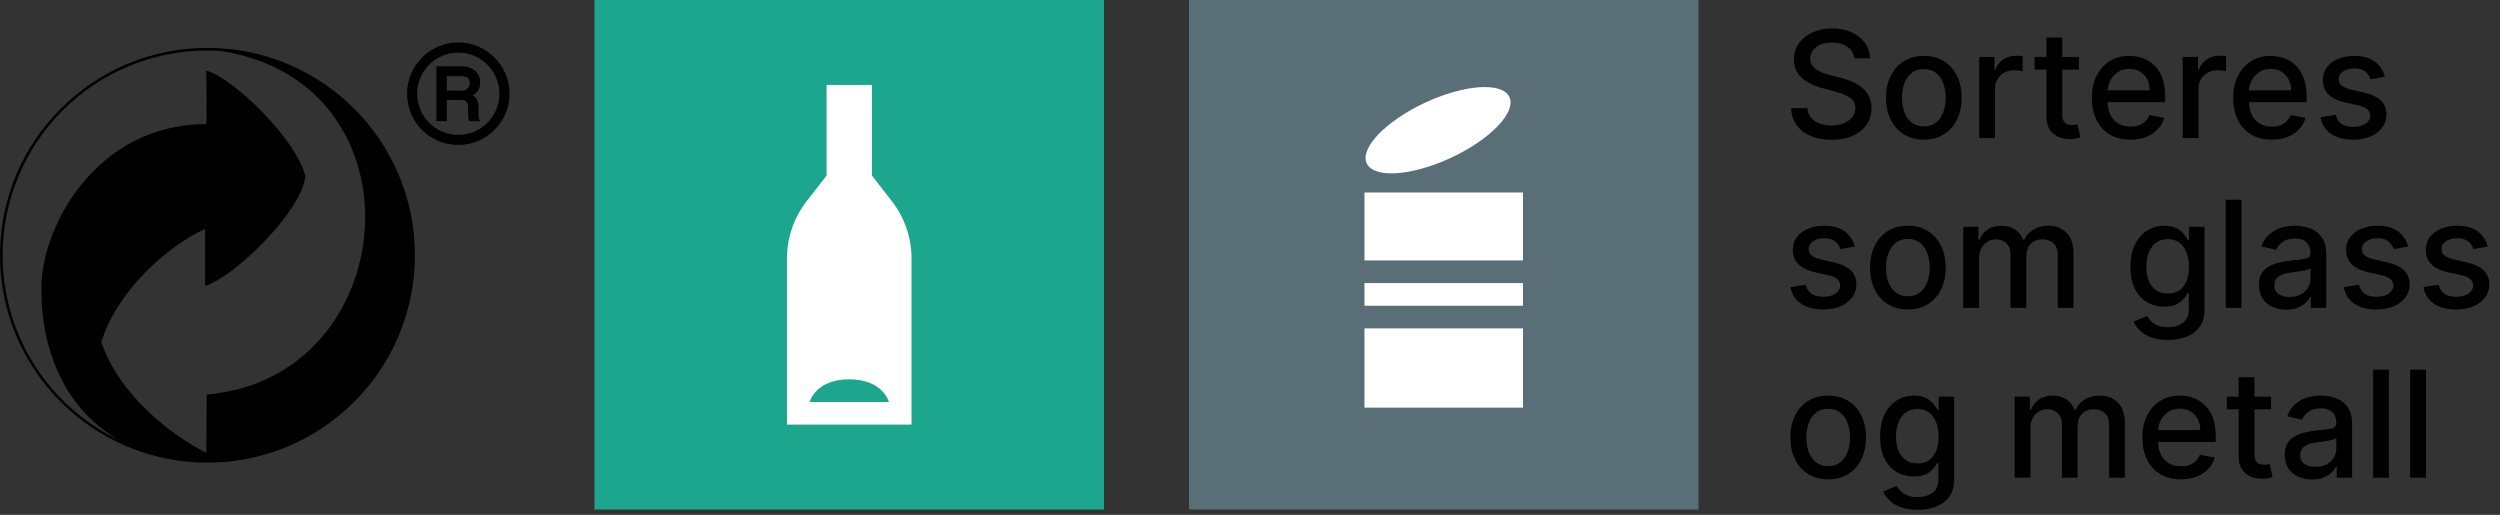
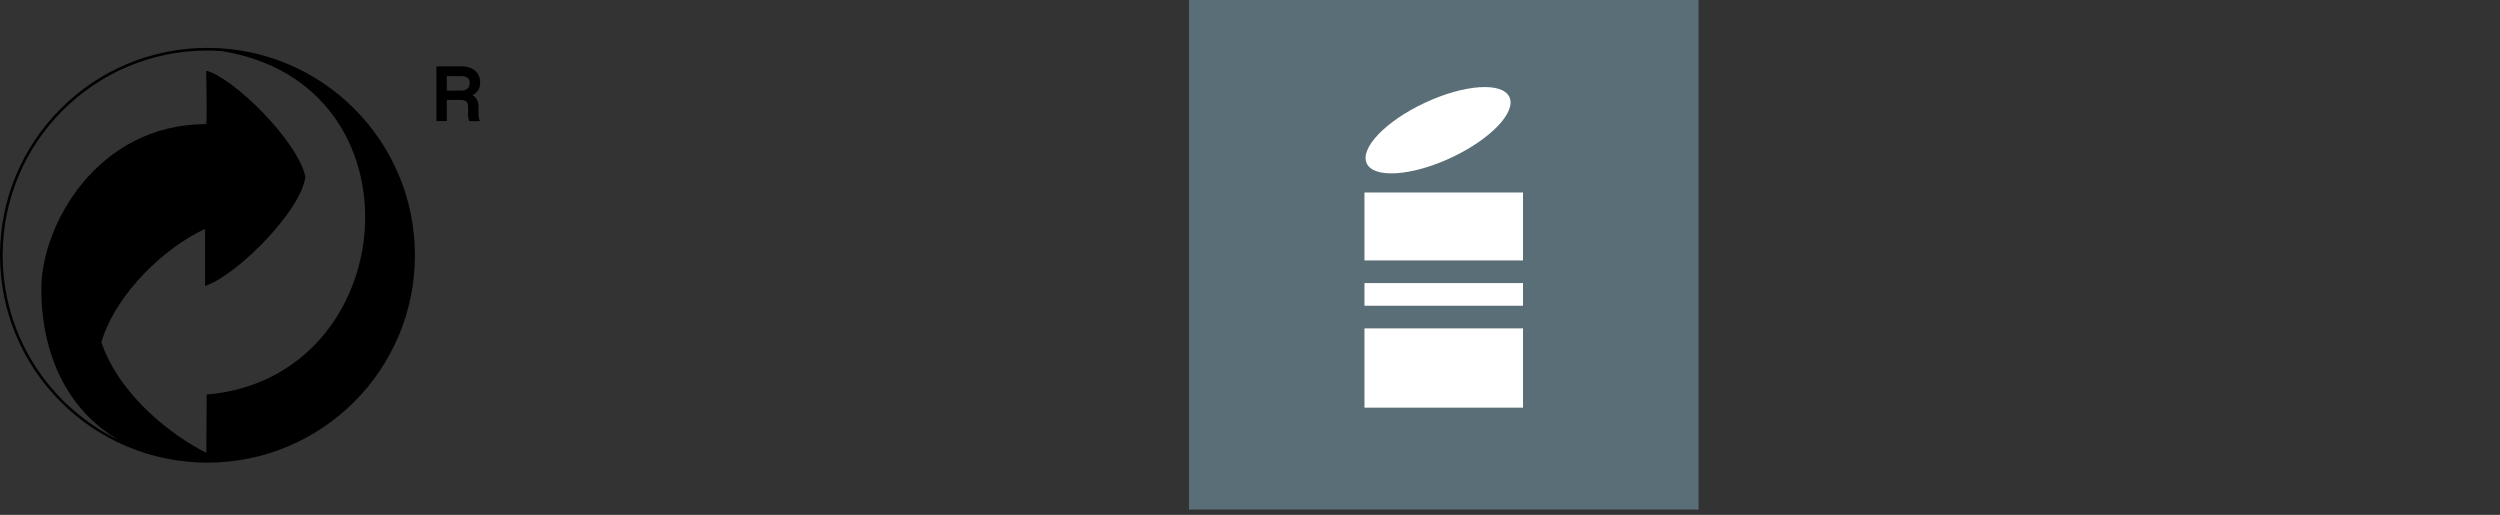
<svg xmlns="http://www.w3.org/2000/svg" width="471" height="97" viewBox="0 0 471 97" fill="none">
  <rect x="0" y="0" width="471" height="97" fill="#333333" stroke="none" />
  <g clip-path="url(#clip0_8065_190207)">
    <path d="M90.469 15.58C90.469 13.65 89.089 12.5 86.929 12.5H82.219V22.81H84.179V18.83H86.849C87.769 18.83 88.189 19.23 88.189 20.11V21.69C88.189 22.16 88.279 22.53 88.399 22.82H90.389C90.269 22.52 90.149 21.94 90.149 21.57V20.13C90.149 19.05 89.749 18.33 89.019 17.93C89.909 17.51 90.459 16.76 90.459 15.58M86.969 17.07H84.179V14.34H86.929C88.499 14.34 88.499 15.35 88.499 15.69C88.499 16.97 87.219 17.07 86.969 17.07Z" fill="black" />
-     <path d="M86.341 8C81.011 8 76.691 12.32 76.691 17.66C76.691 23 81.011 27.31 86.341 27.31C91.671 27.31 96.001 22.99 96.001 17.66C96.001 12.33 91.681 8 86.341 8ZM86.341 25.41C82.061 25.41 78.591 21.94 78.591 17.66C78.591 13.38 82.061 9.91 86.341 9.91C90.621 9.91 94.091 13.38 94.091 17.66C94.091 21.94 90.621 25.41 86.341 25.41Z" fill="black" />
    <path d="M39.07 9.02C17.48 9.02 0 26.53 0 48.09C0 69.65 17.48 87.16 39.07 87.16C60.66 87.16 78.17 69.68 78.17 48.09C78.17 26.5 60.66 9.02 39.07 9.02ZM0.5 48.09C0.5 26.8 17.76 9.52 39.07 9.52C39.98 9.52 40.88 9.56 41.77 9.63C80.56 15.82 75.81 71.24 38.94 74.33L38.87 85.31C32.73 82.24 22.61 74.77 19.09 64.46C21.94 55 31.4 46.42 38.64 43.13V53.88C44.59 51.92 56.87 39.61 57.53 33.25C56.01 26.45 43.93 14.61 38.86 13.32C38.86 13.32 39.02 22.97 38.86 23.38C18.2 23.38 7.67 42.68 7.79 54.58C7.79 66.35 12.49 77.28 22.44 82.92C9.47 76.71 0.5 63.45 0.5 48.09Z" fill="black" />
  </g>
  <g clip-path="url(#clip1_8065_190207)">
-     <path d="M208 0H112V96H208V0Z" fill="#1CA68D" />
+     <path d="M208 0H112V96H208V0" fill="#1CA68D" />
    <path d="M168.025 37.9L164.266 33.067V16H155.732V33.067L151.973 37.9C149.57 40.989 148.266 44.791 148.266 48.705V80H171.732V48.705C171.732 44.791 170.428 40.989 168.025 37.9ZM159.999 75.733H152.532C152.532 75.733 153.599 71.467 159.999 71.467C166.399 71.467 167.466 75.733 167.466 75.733H159.999Z" fill="white" />
  </g>
  <g clip-path="url(#clip2_8065_190207)">
    <path d="M320 0H224V96H320V0Z" fill="#5A6E78" />
    <path d="M273.35 29.734C280.773 26.282 285.707 21.155 284.372 18.282C283.036 15.411 275.935 15.881 268.513 19.333C261.091 22.785 256.156 27.912 257.492 30.784C258.828 33.656 265.928 33.186 273.35 29.734Z" fill="white" />
    <path d="M272 36.267H257.066V49.067H286.933V36.267H272Z" fill="white" />
    <path d="M257.066 76.8H272H286.933V61.867H257.066V76.8Z" fill="white" />
    <path d="M286.933 53.334H257.066V57.6H286.933V53.334Z" fill="white" />
  </g>
-   <path d="M349.344 10.986C349.238 10.044 348.8 9.315 348.031 8.798C347.262 8.275 346.295 8.013 345.128 8.013C344.293 8.013 343.57 8.145 342.96 8.411C342.35 8.669 341.876 9.027 341.538 9.484C341.207 9.935 341.041 10.449 341.041 11.026C341.041 11.509 341.154 11.927 341.379 12.278C341.611 12.63 341.913 12.925 342.284 13.163C342.662 13.395 343.066 13.591 343.497 13.75C343.928 13.902 344.342 14.028 344.74 14.128L346.729 14.645C347.378 14.804 348.045 15.019 348.727 15.291C349.41 15.563 350.043 15.921 350.626 16.365C351.21 16.809 351.68 17.359 352.038 18.016C352.403 18.672 352.585 19.457 352.585 20.372C352.585 21.526 352.287 22.55 351.69 23.445C351.1 24.34 350.242 25.046 349.115 25.562C347.995 26.079 346.639 26.338 345.048 26.338C343.524 26.338 342.205 26.096 341.091 25.612C339.977 25.128 339.106 24.442 338.476 23.554C337.846 22.659 337.498 21.599 337.432 20.372H340.514C340.574 21.108 340.813 21.721 341.23 22.212C341.654 22.695 342.195 23.057 342.851 23.296C343.514 23.527 344.24 23.643 345.028 23.643C345.897 23.643 346.669 23.508 347.345 23.236C348.028 22.957 348.565 22.573 348.956 22.082C349.347 21.585 349.543 21.005 349.543 20.342C349.543 19.739 349.37 19.245 349.026 18.861C348.688 18.476 348.227 18.158 347.643 17.906C347.067 17.654 346.414 17.432 345.685 17.24L343.278 16.584C341.648 16.14 340.355 15.487 339.401 14.625C338.453 13.763 337.979 12.623 337.979 11.204C337.979 10.031 338.297 9.007 338.933 8.132C339.57 7.257 340.431 6.578 341.518 6.094C342.606 5.603 343.832 5.358 345.197 5.358C346.576 5.358 347.793 5.6 348.847 6.084C349.907 6.568 350.742 7.234 351.352 8.082C351.962 8.924 352.28 9.892 352.307 10.986H349.344ZM362.451 26.308C361.02 26.308 359.77 25.98 358.703 25.324C357.636 24.668 356.807 23.75 356.217 22.57C355.627 21.39 355.332 20.011 355.332 18.433C355.332 16.849 355.627 15.463 356.217 14.277C356.807 13.09 357.636 12.169 358.703 11.513C359.77 10.857 361.02 10.528 362.451 10.528C363.883 10.528 365.133 10.857 366.2 11.513C367.267 12.169 368.096 13.09 368.686 14.277C369.276 15.463 369.571 16.849 369.571 18.433C369.571 20.011 369.276 21.39 368.686 22.57C368.096 23.75 367.267 24.668 366.2 25.324C365.133 25.98 363.883 26.308 362.451 26.308ZM362.461 23.812C363.389 23.812 364.158 23.567 364.768 23.077C365.378 22.586 365.829 21.933 366.12 21.118C366.419 20.303 366.568 19.404 366.568 18.423C366.568 17.449 366.419 16.554 366.12 15.739C365.829 14.917 365.378 14.257 364.768 13.76C364.158 13.263 363.389 13.014 362.461 13.014C361.527 13.014 360.751 13.263 360.135 13.76C359.525 14.257 359.071 14.917 358.772 15.739C358.481 16.554 358.335 17.449 358.335 18.423C358.335 19.404 358.481 20.303 358.772 21.118C359.071 21.933 359.525 22.586 360.135 23.077C360.751 23.567 361.527 23.812 362.461 23.812ZM372.889 26V10.727H375.763V13.153H375.922C376.2 12.331 376.691 11.685 377.393 11.214C378.103 10.737 378.905 10.499 379.8 10.499C379.985 10.499 380.204 10.505 380.456 10.518C380.714 10.532 380.917 10.548 381.062 10.568V13.412C380.943 13.379 380.731 13.342 380.426 13.303C380.121 13.256 379.816 13.233 379.511 13.233C378.809 13.233 378.182 13.382 377.632 13.68C377.089 13.972 376.658 14.38 376.339 14.903C376.021 15.421 375.862 16.01 375.862 16.673V26H372.889ZM391.667 10.727V13.114H383.325V10.727H391.667ZM385.562 7.068H388.535V21.516C388.535 22.092 388.621 22.526 388.793 22.818C388.966 23.103 389.188 23.299 389.46 23.405C389.738 23.504 390.04 23.554 390.364 23.554C390.603 23.554 390.812 23.537 390.991 23.504C391.17 23.471 391.309 23.445 391.408 23.425L391.945 25.881C391.773 25.947 391.528 26.013 391.21 26.079C390.891 26.152 390.494 26.192 390.016 26.199C389.234 26.212 388.505 26.073 387.829 25.781C387.153 25.49 386.606 25.039 386.188 24.429C385.771 23.819 385.562 23.053 385.562 22.132V7.068ZM401.374 26.308C399.869 26.308 398.573 25.987 397.486 25.344C396.406 24.694 395.57 23.783 394.98 22.609C394.397 21.43 394.105 20.047 394.105 18.463C394.105 16.899 394.397 15.52 394.98 14.327C395.57 13.133 396.392 12.202 397.446 11.533C398.507 10.863 399.747 10.528 401.165 10.528C402.027 10.528 402.862 10.671 403.671 10.956C404.48 11.241 405.205 11.688 405.848 12.298C406.491 12.908 406.998 13.7 407.37 14.675C407.741 15.643 407.926 16.819 407.926 18.204V19.259H395.786V17.031H405.013C405.013 16.249 404.854 15.556 404.536 14.953C404.218 14.343 403.77 13.863 403.194 13.511C402.623 13.16 401.954 12.984 401.185 12.984C400.35 12.984 399.621 13.19 398.998 13.601C398.381 14.005 397.904 14.536 397.566 15.192C397.234 15.841 397.069 16.547 397.069 17.31V19.05C397.069 20.07 397.248 20.939 397.605 21.655C397.97 22.371 398.477 22.918 399.127 23.296C399.776 23.667 400.535 23.852 401.404 23.852C401.967 23.852 402.481 23.773 402.945 23.614C403.409 23.448 403.81 23.203 404.148 22.878C404.486 22.553 404.745 22.152 404.924 21.675L407.738 22.182C407.512 23.01 407.108 23.736 406.525 24.359C405.948 24.976 405.222 25.456 404.347 25.801C403.479 26.139 402.488 26.308 401.374 26.308ZM411.225 26V10.727H414.099V13.153H414.258C414.536 12.331 415.027 11.685 415.729 11.214C416.439 10.737 417.241 10.499 418.136 10.499C418.321 10.499 418.54 10.505 418.792 10.518C419.05 10.532 419.253 10.548 419.398 10.568V13.412C419.279 13.379 419.067 13.342 418.762 13.303C418.457 13.256 418.152 13.233 417.847 13.233C417.145 13.233 416.518 13.382 415.968 13.68C415.424 13.972 414.994 14.38 414.675 14.903C414.357 15.421 414.198 16.01 414.198 16.673V26H411.225ZM428.007 26.308C426.502 26.308 425.206 25.987 424.119 25.344C423.038 24.694 422.203 23.783 421.613 22.609C421.03 21.43 420.738 20.047 420.738 18.463C420.738 16.899 421.03 15.52 421.613 14.327C422.203 13.133 423.025 12.202 424.079 11.533C425.14 10.863 426.379 10.528 427.798 10.528C428.66 10.528 429.495 10.671 430.304 10.956C431.112 11.241 431.838 11.688 432.481 12.298C433.124 12.908 433.631 13.7 434.002 14.675C434.374 15.643 434.559 16.819 434.559 18.204V19.259H422.419V17.031H431.646C431.646 16.249 431.487 15.556 431.169 14.953C430.85 14.343 430.403 13.863 429.826 13.511C429.256 13.16 428.587 12.984 427.818 12.984C426.983 12.984 426.253 13.19 425.63 13.601C425.014 14.005 424.537 14.536 424.199 15.192C423.867 15.841 423.701 16.547 423.701 17.31V19.05C423.701 20.07 423.88 20.939 424.238 21.655C424.603 22.371 425.11 22.918 425.76 23.296C426.409 23.667 427.168 23.852 428.037 23.852C428.6 23.852 429.114 23.773 429.578 23.614C430.042 23.448 430.443 23.203 430.781 22.878C431.119 22.553 431.377 22.152 431.556 21.675L434.37 22.182C434.145 23.01 433.741 23.736 433.157 24.359C432.581 24.976 431.855 25.456 430.98 25.801C430.111 26.139 429.12 26.308 428.007 26.308ZM449.303 14.456L446.608 14.933C446.495 14.588 446.316 14.26 446.071 13.949C445.832 13.637 445.508 13.382 445.097 13.183C444.686 12.984 444.172 12.885 443.555 12.885C442.714 12.885 442.011 13.074 441.447 13.452C440.884 13.823 440.602 14.303 440.602 14.893C440.602 15.404 440.791 15.815 441.169 16.126C441.547 16.438 442.157 16.693 442.999 16.892L445.425 17.449C446.83 17.774 447.877 18.274 448.567 18.95C449.256 19.626 449.601 20.505 449.601 21.585C449.601 22.5 449.336 23.315 448.805 24.031C448.282 24.741 447.549 25.297 446.608 25.702C445.673 26.106 444.589 26.308 443.357 26.308C441.646 26.308 440.251 25.944 439.17 25.215C438.09 24.479 437.427 23.435 437.182 22.082L440.055 21.645C440.234 22.394 440.602 22.961 441.159 23.345C441.716 23.723 442.442 23.912 443.337 23.912C444.311 23.912 445.09 23.71 445.673 23.305C446.257 22.894 446.548 22.394 446.548 21.804C446.548 21.327 446.369 20.926 446.011 20.601C445.66 20.276 445.12 20.031 444.391 19.865L441.805 19.298C440.38 18.974 439.326 18.456 438.643 17.747C437.967 17.038 437.629 16.14 437.629 15.053C437.629 14.151 437.881 13.362 438.385 12.686C438.889 12.01 439.585 11.483 440.473 11.105C441.361 10.721 442.379 10.528 443.526 10.528C445.176 10.528 446.475 10.886 447.423 11.602C448.371 12.312 448.998 13.263 449.303 14.456ZM349.443 46.456L346.749 46.933C346.636 46.589 346.457 46.26 346.212 45.949C345.973 45.637 345.648 45.382 345.237 45.183C344.826 44.984 344.313 44.885 343.696 44.885C342.854 44.885 342.152 45.074 341.588 45.452C341.025 45.823 340.743 46.303 340.743 46.894C340.743 47.404 340.932 47.815 341.31 48.126C341.688 48.438 342.297 48.693 343.139 48.892L345.565 49.449C346.971 49.774 348.018 50.274 348.707 50.95C349.397 51.626 349.741 52.505 349.741 53.585C349.741 54.5 349.476 55.315 348.946 56.031C348.422 56.74 347.69 57.297 346.749 57.702C345.814 58.106 344.73 58.308 343.497 58.308C341.787 58.308 340.392 57.944 339.311 57.215C338.231 56.479 337.568 55.435 337.322 54.082L340.196 53.645C340.375 54.394 340.743 54.961 341.3 55.345C341.857 55.723 342.582 55.912 343.477 55.912C344.452 55.912 345.231 55.71 345.814 55.305C346.397 54.894 346.689 54.394 346.689 53.804C346.689 53.327 346.51 52.926 346.152 52.601C345.801 52.276 345.26 52.031 344.531 51.865L341.946 51.298C340.521 50.974 339.467 50.456 338.784 49.747C338.108 49.038 337.77 48.14 337.77 47.053C337.77 46.151 338.022 45.362 338.526 44.686C339.029 44.01 339.725 43.483 340.614 43.105C341.502 42.721 342.519 42.528 343.666 42.528C345.317 42.528 346.616 42.886 347.564 43.602C348.512 44.312 349.138 45.263 349.443 46.456ZM359.444 58.308C358.012 58.308 356.762 57.98 355.695 57.324C354.628 56.668 353.799 55.749 353.209 54.57C352.619 53.39 352.324 52.011 352.324 50.433C352.324 48.849 352.619 47.464 353.209 46.277C353.799 45.09 354.628 44.169 355.695 43.513C356.762 42.856 358.012 42.528 359.444 42.528C360.875 42.528 362.125 42.856 363.192 43.513C364.259 44.169 365.088 45.09 365.678 46.277C366.268 47.464 366.563 48.849 366.563 50.433C366.563 52.011 366.268 53.39 365.678 54.57C365.088 55.749 364.259 56.668 363.192 57.324C362.125 57.98 360.875 58.308 359.444 58.308ZM359.453 55.812C360.382 55.812 361.15 55.567 361.76 55.077C362.37 54.586 362.821 53.933 363.113 53.118C363.411 52.303 363.56 51.404 363.56 50.423C363.56 49.449 363.411 48.554 363.113 47.739C362.821 46.917 362.37 46.257 361.76 45.76C361.15 45.263 360.382 45.014 359.453 45.014C358.519 45.014 357.743 45.263 357.127 45.76C356.517 46.257 356.063 46.917 355.765 47.739C355.473 48.554 355.327 49.449 355.327 50.423C355.327 51.404 355.473 52.303 355.765 53.118C356.063 53.933 356.517 54.586 357.127 55.077C357.743 55.567 358.519 55.812 359.453 55.812ZM369.881 58V42.727H372.735V45.213H372.924C373.242 44.371 373.763 43.715 374.485 43.244C375.208 42.767 376.073 42.528 377.08 42.528C378.101 42.528 378.956 42.767 379.646 43.244C380.342 43.722 380.855 44.378 381.187 45.213H381.346C381.71 44.398 382.29 43.748 383.086 43.264C383.881 42.774 384.829 42.528 385.93 42.528C387.315 42.528 388.445 42.963 389.32 43.831C390.202 44.699 390.643 46.008 390.643 47.758V58H387.67V48.037C387.67 47.003 387.388 46.254 386.825 45.79C386.261 45.326 385.588 45.094 384.806 45.094C383.838 45.094 383.086 45.392 382.549 45.989C382.012 46.579 381.744 47.338 381.744 48.266V58H378.781V47.848C378.781 47.019 378.522 46.353 378.005 45.849C377.488 45.346 376.815 45.094 375.987 45.094C375.423 45.094 374.903 45.243 374.425 45.541C373.955 45.833 373.574 46.24 373.282 46.764C372.997 47.288 372.854 47.894 372.854 48.584V58H369.881ZM408.441 64.046C407.228 64.046 406.184 63.886 405.309 63.568C404.441 63.25 403.731 62.829 403.181 62.305C402.631 61.782 402.22 61.208 401.948 60.585L404.504 59.531C404.683 59.823 404.921 60.131 405.219 60.456C405.524 60.787 405.935 61.069 406.452 61.301C406.976 61.533 407.649 61.649 408.471 61.649C409.598 61.649 410.529 61.374 411.265 60.824C412.001 60.28 412.369 59.412 412.369 58.219V55.216H412.18C412.001 55.541 411.742 55.902 411.404 56.3C411.073 56.697 410.615 57.042 410.032 57.334C409.449 57.626 408.69 57.771 407.755 57.771C406.549 57.771 405.461 57.49 404.494 56.926C403.532 56.356 402.77 55.517 402.207 54.41C401.65 53.297 401.371 51.928 401.371 50.304C401.371 48.68 401.647 47.288 402.197 46.128C402.754 44.968 403.516 44.08 404.484 43.463C405.451 42.84 406.549 42.528 407.775 42.528C408.723 42.528 409.488 42.688 410.072 43.006C410.655 43.317 411.109 43.682 411.434 44.099C411.765 44.517 412.021 44.885 412.2 45.203H412.418V42.727H415.332V58.338C415.332 59.651 415.027 60.728 414.417 61.57C413.807 62.411 412.982 63.035 411.941 63.439C410.907 63.843 409.74 64.046 408.441 64.046ZM408.411 55.305C409.266 55.305 409.989 55.106 410.579 54.709C411.175 54.304 411.626 53.728 411.931 52.979C412.243 52.223 412.398 51.318 412.398 50.264C412.398 49.237 412.246 48.332 411.941 47.55C411.636 46.767 411.189 46.158 410.599 45.72C410.009 45.276 409.28 45.054 408.411 45.054C407.516 45.054 406.771 45.286 406.174 45.75C405.577 46.207 405.127 46.831 404.822 47.619C404.523 48.408 404.374 49.29 404.374 50.264C404.374 51.265 404.527 52.144 404.832 52.899C405.137 53.655 405.587 54.245 406.184 54.669C406.787 55.093 407.53 55.305 408.411 55.305ZM422.292 37.636V58H419.319V37.636H422.292ZM430.736 58.338C429.768 58.338 428.893 58.159 428.111 57.801C427.329 57.437 426.709 56.91 426.252 56.22C425.801 55.531 425.576 54.686 425.576 53.685C425.576 52.823 425.741 52.114 426.073 51.557C426.404 51 426.852 50.559 427.415 50.234C427.979 49.91 428.608 49.664 429.304 49.499C430 49.333 430.71 49.207 431.432 49.121C432.347 49.015 433.089 48.928 433.659 48.862C434.23 48.789 434.644 48.673 434.902 48.514C435.161 48.355 435.29 48.097 435.29 47.739V47.669C435.29 46.801 435.045 46.128 434.554 45.651C434.07 45.173 433.348 44.935 432.387 44.935C431.386 44.935 430.597 45.157 430.02 45.601C429.45 46.038 429.056 46.526 428.837 47.062L426.043 46.426C426.374 45.498 426.858 44.749 427.495 44.179C428.138 43.602 428.877 43.185 429.712 42.926C430.547 42.661 431.426 42.528 432.347 42.528C432.957 42.528 433.603 42.601 434.286 42.747C434.975 42.886 435.618 43.145 436.215 43.523C436.818 43.901 437.312 44.441 437.696 45.144C438.081 45.84 438.273 46.744 438.273 47.858V58H435.37V55.912H435.25C435.058 56.296 434.77 56.674 434.385 57.045C434.001 57.417 433.507 57.725 432.904 57.97C432.301 58.215 431.578 58.338 430.736 58.338ZM431.382 55.952C432.204 55.952 432.907 55.789 433.49 55.465C434.08 55.14 434.528 54.715 434.833 54.192C435.144 53.661 435.3 53.095 435.3 52.492V50.523C435.194 50.629 434.989 50.728 434.684 50.821C434.385 50.907 434.044 50.983 433.659 51.05C433.275 51.109 432.9 51.166 432.536 51.219C432.171 51.265 431.866 51.305 431.621 51.338C431.044 51.411 430.517 51.534 430.04 51.706C429.569 51.878 429.192 52.127 428.907 52.452C428.628 52.77 428.489 53.194 428.489 53.724C428.489 54.46 428.761 55.017 429.304 55.395C429.848 55.766 430.541 55.952 431.382 55.952ZM453.678 46.456L450.983 46.933C450.87 46.589 450.691 46.26 450.446 45.949C450.207 45.637 449.883 45.382 449.472 45.183C449.061 44.984 448.547 44.885 447.93 44.885C447.089 44.885 446.386 45.074 445.822 45.452C445.259 45.823 444.977 46.303 444.977 46.894C444.977 47.404 445.166 47.815 445.544 48.126C445.922 48.438 446.532 48.693 447.374 48.892L449.8 49.449C451.205 49.774 452.252 50.274 452.942 50.95C453.631 51.626 453.976 52.505 453.976 53.585C453.976 54.5 453.711 55.315 453.18 56.031C452.657 56.74 451.924 57.297 450.983 57.702C450.048 58.106 448.964 58.308 447.732 58.308C446.021 58.308 444.626 57.944 443.545 57.215C442.465 56.479 441.802 55.435 441.557 54.082L444.43 53.645C444.609 54.394 444.977 54.961 445.534 55.345C446.091 55.723 446.817 55.912 447.712 55.912C448.686 55.912 449.465 55.71 450.048 55.305C450.632 54.894 450.923 54.394 450.923 53.804C450.923 53.327 450.744 52.926 450.386 52.601C450.035 52.276 449.495 52.031 448.766 51.865L446.18 51.298C444.755 50.974 443.701 50.456 443.018 49.747C442.342 49.038 442.004 48.14 442.004 47.053C442.004 46.151 442.256 45.362 442.76 44.686C443.264 44.01 443.96 43.483 444.848 43.105C445.736 42.721 446.754 42.528 447.901 42.528C449.551 42.528 450.85 42.886 451.798 43.602C452.746 44.312 453.373 45.263 453.678 46.456ZM468.689 46.456L465.995 46.933C465.882 46.589 465.703 46.26 465.458 45.949C465.219 45.637 464.894 45.382 464.483 45.183C464.072 44.984 463.559 44.885 462.942 44.885C462.1 44.885 461.398 45.074 460.834 45.452C460.271 45.823 459.989 46.303 459.989 46.894C459.989 47.404 460.178 47.815 460.556 48.126C460.934 48.438 461.543 48.693 462.385 48.892L464.811 49.449C466.217 49.774 467.264 50.274 467.953 50.95C468.643 51.626 468.988 52.505 468.988 53.585C468.988 54.5 468.722 55.315 468.192 56.031C467.668 56.74 466.936 57.297 465.995 57.702C465.06 58.106 463.976 58.308 462.743 58.308C461.033 58.308 459.638 57.944 458.557 57.215C457.477 56.479 456.814 55.435 456.569 54.082L459.442 53.645C459.621 54.394 459.989 54.961 460.546 55.345C461.103 55.723 461.828 55.912 462.723 55.912C463.698 55.912 464.477 55.71 465.06 55.305C465.643 54.894 465.935 54.394 465.935 53.804C465.935 53.327 465.756 52.926 465.398 52.601C465.047 52.276 464.507 52.031 463.777 51.865L461.192 51.298C459.767 50.974 458.713 50.456 458.03 49.747C457.354 49.038 457.016 48.14 457.016 47.053C457.016 46.151 457.268 45.362 457.772 44.686C458.275 44.01 458.971 43.483 459.86 43.105C460.748 42.721 461.766 42.528 462.912 42.528C464.563 42.528 465.862 42.886 466.81 43.602C467.758 44.312 468.384 45.263 468.689 46.456ZM344.432 90.308C343 90.308 341.75 89.98 340.683 89.324C339.616 88.668 338.787 87.749 338.197 86.57C337.607 85.39 337.312 84.011 337.312 82.433C337.312 80.849 337.607 79.463 338.197 78.277C338.787 77.09 339.616 76.169 340.683 75.513C341.75 74.856 343 74.528 344.432 74.528C345.864 74.528 347.113 74.856 348.18 75.513C349.248 76.169 350.076 77.09 350.666 78.277C351.256 79.463 351.551 80.849 351.551 82.433C351.551 84.011 351.256 85.39 350.666 86.57C350.076 87.749 349.248 88.668 348.18 89.324C347.113 89.98 345.864 90.308 344.432 90.308ZM344.442 87.812C345.37 87.812 346.139 87.567 346.749 87.077C347.358 86.586 347.809 85.933 348.101 85.118C348.399 84.303 348.548 83.404 348.548 82.423C348.548 81.449 348.399 80.554 348.101 79.739C347.809 78.917 347.358 78.257 346.749 77.76C346.139 77.263 345.37 77.014 344.442 77.014C343.507 77.014 342.732 77.263 342.115 77.76C341.505 78.257 341.051 78.917 340.753 79.739C340.461 80.554 340.315 81.449 340.315 82.423C340.315 83.404 340.461 84.303 340.753 85.118C341.051 85.933 341.505 86.586 342.115 87.077C342.732 87.567 343.507 87.812 344.442 87.812ZM361.273 96.046C360.06 96.046 359.016 95.886 358.141 95.568C357.273 95.25 356.563 94.829 356.013 94.305C355.463 93.782 355.052 93.208 354.78 92.585L357.336 91.531C357.515 91.823 357.753 92.131 358.051 92.456C358.356 92.787 358.767 93.069 359.284 93.301C359.808 93.533 360.481 93.649 361.303 93.649C362.43 93.649 363.361 93.374 364.097 92.824C364.833 92.28 365.201 91.412 365.201 90.219V87.216H365.012C364.833 87.541 364.574 87.902 364.236 88.3C363.905 88.697 363.447 89.042 362.864 89.334C362.281 89.626 361.522 89.771 360.587 89.771C359.381 89.771 358.293 89.49 357.326 88.926C356.364 88.356 355.602 87.517 355.039 86.41C354.482 85.297 354.203 83.928 354.203 82.304C354.203 80.68 354.479 79.288 355.029 78.128C355.586 76.968 356.348 76.079 357.316 75.463C358.283 74.84 359.381 74.528 360.607 74.528C361.555 74.528 362.32 74.688 362.904 75.006C363.487 75.317 363.941 75.682 364.266 76.099C364.597 76.517 364.853 76.885 365.032 77.203H365.25V74.727H368.164V90.338C368.164 91.651 367.859 92.728 367.249 93.57C366.639 94.412 365.814 95.035 364.773 95.439C363.739 95.843 362.572 96.046 361.273 96.046ZM361.243 87.305C362.098 87.305 362.821 87.106 363.411 86.709C364.007 86.305 364.458 85.728 364.763 84.979C365.075 84.223 365.23 83.318 365.23 82.264C365.23 81.237 365.078 80.332 364.773 79.55C364.468 78.767 364.021 78.158 363.431 77.72C362.841 77.276 362.112 77.054 361.243 77.054C360.348 77.054 359.603 77.286 359.006 77.75C358.409 78.207 357.959 78.831 357.654 79.619C357.355 80.408 357.206 81.29 357.206 82.264C357.206 83.265 357.359 84.144 357.664 84.899C357.969 85.655 358.419 86.245 359.016 86.669C359.619 87.093 360.362 87.305 361.243 87.305ZM379.561 90V74.727H382.415V77.213H382.604C382.922 76.371 383.442 75.715 384.165 75.244C384.887 74.767 385.752 74.528 386.76 74.528C387.781 74.528 388.636 74.767 389.325 75.244C390.021 75.722 390.535 76.378 390.866 77.213H391.026C391.39 76.398 391.97 75.748 392.766 75.264C393.561 74.774 394.509 74.528 395.609 74.528C396.995 74.528 398.125 74.963 399 75.831C399.882 76.699 400.322 78.008 400.322 79.758V90H397.349V80.037C397.349 79.003 397.068 78.254 396.504 77.79C395.941 77.326 395.268 77.094 394.486 77.094C393.518 77.094 392.766 77.392 392.229 77.989C391.692 78.579 391.423 79.338 391.423 80.266V90H388.46V79.848C388.46 79.019 388.202 78.353 387.685 77.849C387.168 77.346 386.495 77.094 385.666 77.094C385.103 77.094 384.582 77.243 384.105 77.541C383.634 77.833 383.253 78.24 382.962 78.764C382.677 79.288 382.534 79.894 382.534 80.584V90H379.561ZM410.89 90.308C409.385 90.308 408.089 89.987 407.002 89.344C405.921 88.694 405.086 87.783 404.496 86.609C403.913 85.43 403.621 84.047 403.621 82.463C403.621 80.899 403.913 79.52 404.496 78.327C405.086 77.133 405.908 76.202 406.962 75.533C408.023 74.863 409.262 74.528 410.681 74.528C411.542 74.528 412.378 74.671 413.186 74.956C413.995 75.241 414.721 75.688 415.364 76.298C416.007 76.908 416.514 77.7 416.885 78.675C417.257 79.642 417.442 80.819 417.442 82.204V83.258H405.301V81.031H414.529C414.529 80.249 414.37 79.556 414.051 78.953C413.733 78.343 413.286 77.863 412.709 77.511C412.139 77.16 411.47 76.984 410.701 76.984C409.865 76.984 409.136 77.19 408.513 77.601C407.897 78.005 407.419 78.535 407.081 79.192C406.75 79.841 406.584 80.547 406.584 81.31V83.05C406.584 84.07 406.763 84.939 407.121 85.655C407.486 86.371 407.993 86.918 408.642 87.296C409.292 87.667 410.051 87.852 410.919 87.852C411.483 87.852 411.997 87.773 412.461 87.614C412.925 87.448 413.326 87.203 413.664 86.878C414.002 86.553 414.26 86.152 414.439 85.675L417.253 86.182C417.028 87.01 416.623 87.736 416.04 88.359C415.463 88.976 414.738 89.456 413.863 89.801C412.994 90.139 412.003 90.308 410.89 90.308ZM427.87 74.727V77.114H419.528V74.727H427.87ZM421.765 71.068H424.738V85.516C424.738 86.092 424.824 86.526 424.996 86.818C425.169 87.103 425.391 87.299 425.663 87.405C425.941 87.504 426.243 87.554 426.567 87.554C426.806 87.554 427.015 87.537 427.194 87.504C427.373 87.471 427.512 87.445 427.612 87.425L428.148 89.881C427.976 89.947 427.731 90.013 427.413 90.079C427.094 90.153 426.697 90.192 426.219 90.199C425.437 90.212 424.708 90.073 424.032 89.781C423.356 89.49 422.809 89.039 422.391 88.429C421.974 87.819 421.765 87.053 421.765 86.132V71.068ZM435.603 90.338C434.636 90.338 433.761 90.159 432.978 89.801C432.196 89.437 431.576 88.91 431.119 88.22C430.668 87.531 430.443 86.686 430.443 85.685C430.443 84.823 430.609 84.114 430.94 83.557C431.271 83 431.719 82.559 432.282 82.234C432.846 81.91 433.475 81.664 434.172 81.499C434.868 81.333 435.577 81.207 436.299 81.121C437.214 81.015 437.957 80.928 438.527 80.862C439.097 80.789 439.511 80.673 439.77 80.514C440.028 80.355 440.157 80.097 440.157 79.739V79.669C440.157 78.801 439.912 78.128 439.422 77.651C438.938 77.173 438.215 76.935 437.254 76.935C436.253 76.935 435.464 77.157 434.887 77.601C434.317 78.038 433.923 78.526 433.704 79.062L430.91 78.426C431.242 77.498 431.725 76.749 432.362 76.179C433.005 75.602 433.744 75.185 434.579 74.926C435.414 74.661 436.293 74.528 437.214 74.528C437.824 74.528 438.47 74.601 439.153 74.747C439.842 74.886 440.485 75.145 441.082 75.523C441.685 75.901 442.179 76.441 442.564 77.144C442.948 77.84 443.14 78.744 443.14 79.858V90H440.237V87.912H440.118C439.925 88.296 439.637 88.674 439.252 89.046C438.868 89.417 438.374 89.725 437.771 89.97C437.168 90.215 436.445 90.338 435.603 90.338ZM436.25 87.952C437.072 87.952 437.774 87.789 438.358 87.465C438.948 87.14 439.395 86.715 439.7 86.192C440.011 85.662 440.167 85.095 440.167 84.492V82.523C440.061 82.629 439.856 82.728 439.551 82.821C439.252 82.907 438.911 82.983 438.527 83.05C438.142 83.109 437.768 83.166 437.403 83.219C437.038 83.265 436.734 83.305 436.488 83.338C435.912 83.411 435.385 83.534 434.907 83.706C434.437 83.878 434.059 84.127 433.774 84.452C433.495 84.77 433.356 85.194 433.356 85.724C433.356 86.46 433.628 87.017 434.172 87.395C434.715 87.766 435.408 87.952 436.25 87.952ZM450.073 69.636V90H447.1V69.636H450.073ZM457.046 69.636V90H454.073V69.636H457.046Z" fill="black" />
  <defs>
    <clipPath id="clip0_8065_190207">
      <rect width="96" height="79.16" fill="white" transform="translate(0 8)" />
    </clipPath>
    <clipPath id="clip1_8065_190207">
-       <rect width="96" height="96" fill="white" transform="translate(112)" />
-     </clipPath>
+       </clipPath>
    <clipPath id="clip2_8065_190207">
      <rect width="96" height="96" fill="white" transform="translate(224)" />
    </clipPath>
  </defs>
</svg>